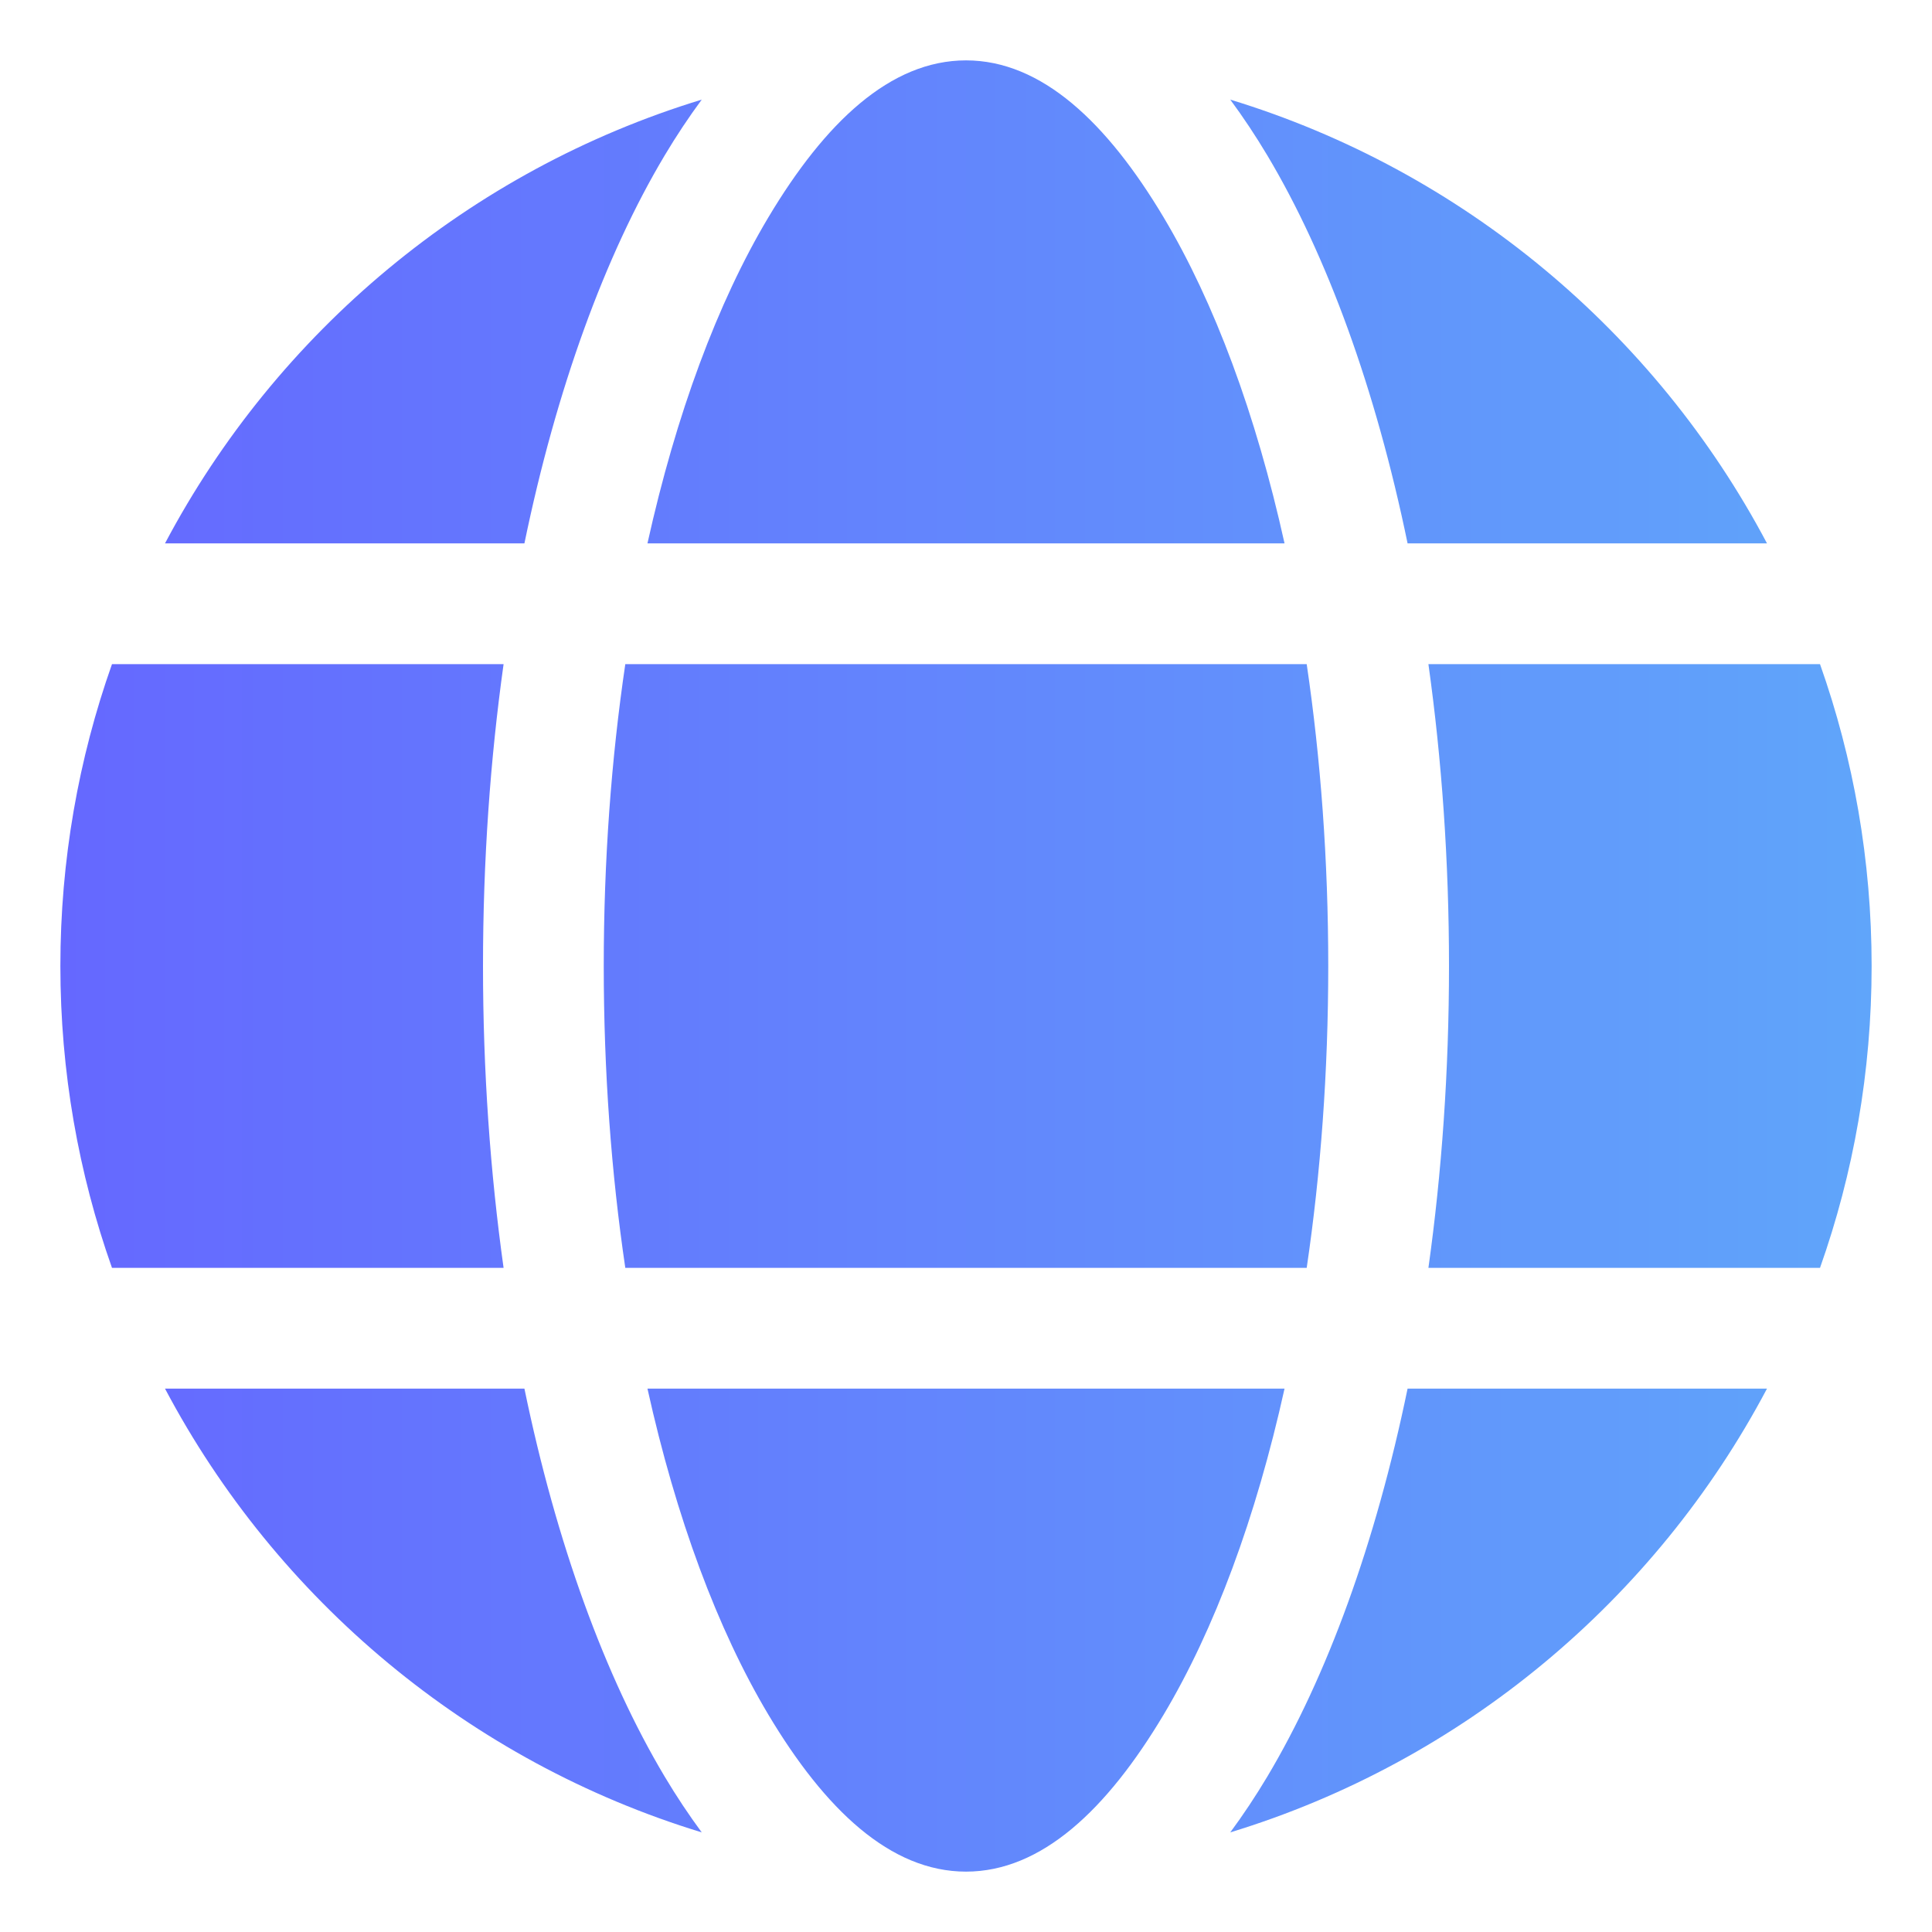
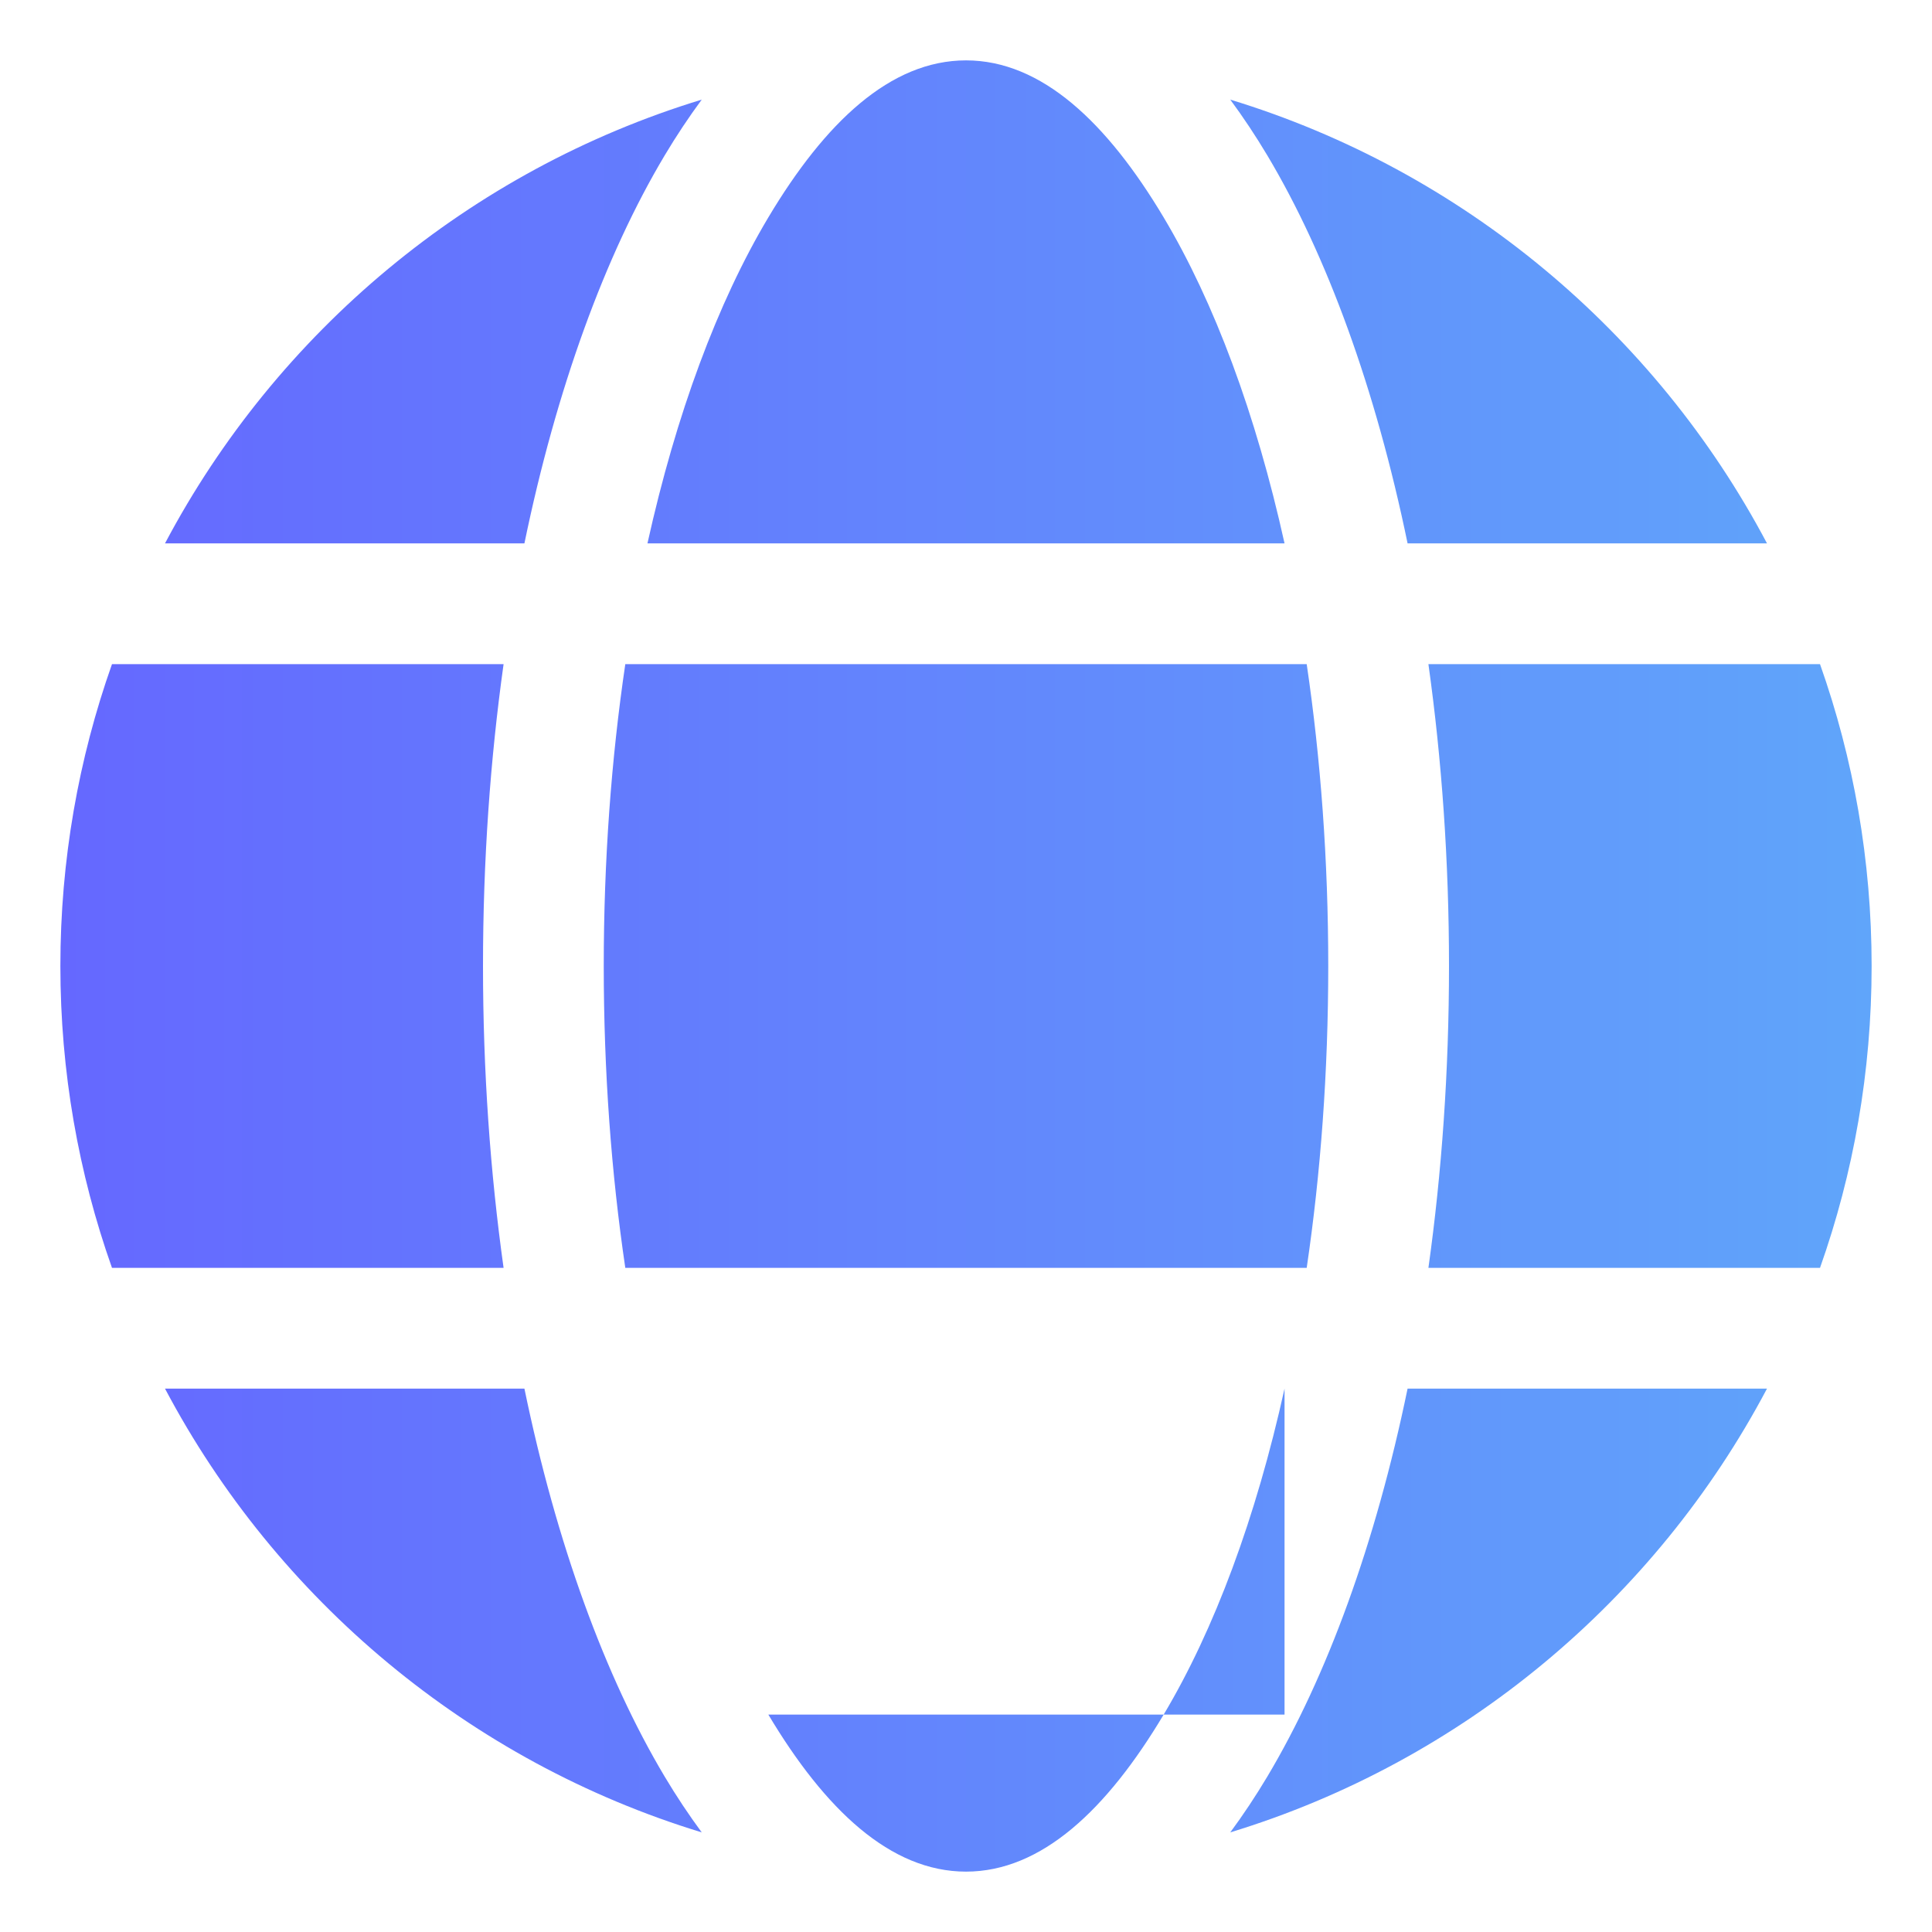
<svg xmlns="http://www.w3.org/2000/svg" width="32" height="32" viewBox="0 0 32 32" fill="none">
-   <path fill-rule="evenodd" clip-rule="evenodd" d="M21.276 23C20.802 25.139 20.116 26.988 19.274 28.399C18.335 29.972 17.252 31 16 31C14.748 31 13.665 29.972 12.726 28.399C11.884 26.988 11.198 25.139 10.724 23H21.276ZM2.733 23C4.583 26.497 7.776 29.177 11.623 30.35C11.411 30.063 11.205 29.754 11.008 29.424C10.021 27.769 9.215 25.561 8.686 23H2.733ZM29.267 23H23.314C22.785 25.561 21.979 27.769 20.992 29.424C20.795 29.754 20.589 30.063 20.377 30.35C24.224 29.177 27.417 26.497 29.267 23ZM30.145 11H23.659C23.88 12.578 24 14.257 24 16C24 17.743 23.88 19.422 23.659 21H30.145C30.699 19.435 31 17.753 31 16C31 14.247 30.699 12.565 30.145 11ZM1.855 11C1.301 12.565 1 14.247 1 16C1 17.753 1.301 19.435 1.855 21H8.341C8.12 19.422 8 17.743 8 16C8 14.257 8.12 12.578 8.341 11H1.855ZM21.643 11C21.875 12.568 22 14.251 22 16C22 17.749 21.875 19.432 21.643 21H10.357C10.125 19.432 10 17.749 10 16C10 14.251 10.125 12.568 10.357 11H21.643ZM20.377 1.65C20.589 1.937 20.795 2.246 20.992 2.576C21.979 4.231 22.785 6.439 23.314 9H29.267C27.417 5.503 24.224 2.823 20.377 1.65ZM11.623 1.65C7.776 2.823 4.583 5.503 2.733 9H8.686C9.215 6.439 10.021 4.231 11.008 2.576C11.205 2.246 11.411 1.937 11.623 1.65ZM16 1C17.252 1 18.335 2.028 19.274 3.601C20.116 5.012 20.802 6.861 21.276 9H10.724C11.198 6.861 11.884 5.012 12.726 3.601C13.665 2.028 14.748 1 16 1Z" fill="url(#paint0_linear_3807_12619)" />
+   <path fill-rule="evenodd" clip-rule="evenodd" d="M21.276 23C20.802 25.139 20.116 26.988 19.274 28.399C18.335 29.972 17.252 31 16 31C14.748 31 13.665 29.972 12.726 28.399H21.276ZM2.733 23C4.583 26.497 7.776 29.177 11.623 30.35C11.411 30.063 11.205 29.754 11.008 29.424C10.021 27.769 9.215 25.561 8.686 23H2.733ZM29.267 23H23.314C22.785 25.561 21.979 27.769 20.992 29.424C20.795 29.754 20.589 30.063 20.377 30.35C24.224 29.177 27.417 26.497 29.267 23ZM30.145 11H23.659C23.88 12.578 24 14.257 24 16C24 17.743 23.88 19.422 23.659 21H30.145C30.699 19.435 31 17.753 31 16C31 14.247 30.699 12.565 30.145 11ZM1.855 11C1.301 12.565 1 14.247 1 16C1 17.753 1.301 19.435 1.855 21H8.341C8.12 19.422 8 17.743 8 16C8 14.257 8.12 12.578 8.341 11H1.855ZM21.643 11C21.875 12.568 22 14.251 22 16C22 17.749 21.875 19.432 21.643 21H10.357C10.125 19.432 10 17.749 10 16C10 14.251 10.125 12.568 10.357 11H21.643ZM20.377 1.65C20.589 1.937 20.795 2.246 20.992 2.576C21.979 4.231 22.785 6.439 23.314 9H29.267C27.417 5.503 24.224 2.823 20.377 1.65ZM11.623 1.65C7.776 2.823 4.583 5.503 2.733 9H8.686C9.215 6.439 10.021 4.231 11.008 2.576C11.205 2.246 11.411 1.937 11.623 1.65ZM16 1C17.252 1 18.335 2.028 19.274 3.601C20.116 5.012 20.802 6.861 21.276 9H10.724C11.198 6.861 11.884 5.012 12.726 3.601C13.665 2.028 14.748 1 16 1Z" fill="url(#paint0_linear_3807_12619)" />
  <defs>
    <linearGradient id="paint0_linear_3807_12619" x1="1" y1="16" x2="31" y2="16" gradientUnits="userSpaceOnUse">
      <stop stop-color="#6568FF" />
      <stop offset="1" stop-color="#60A5FA" />
    </linearGradient>
  </defs>
</svg>